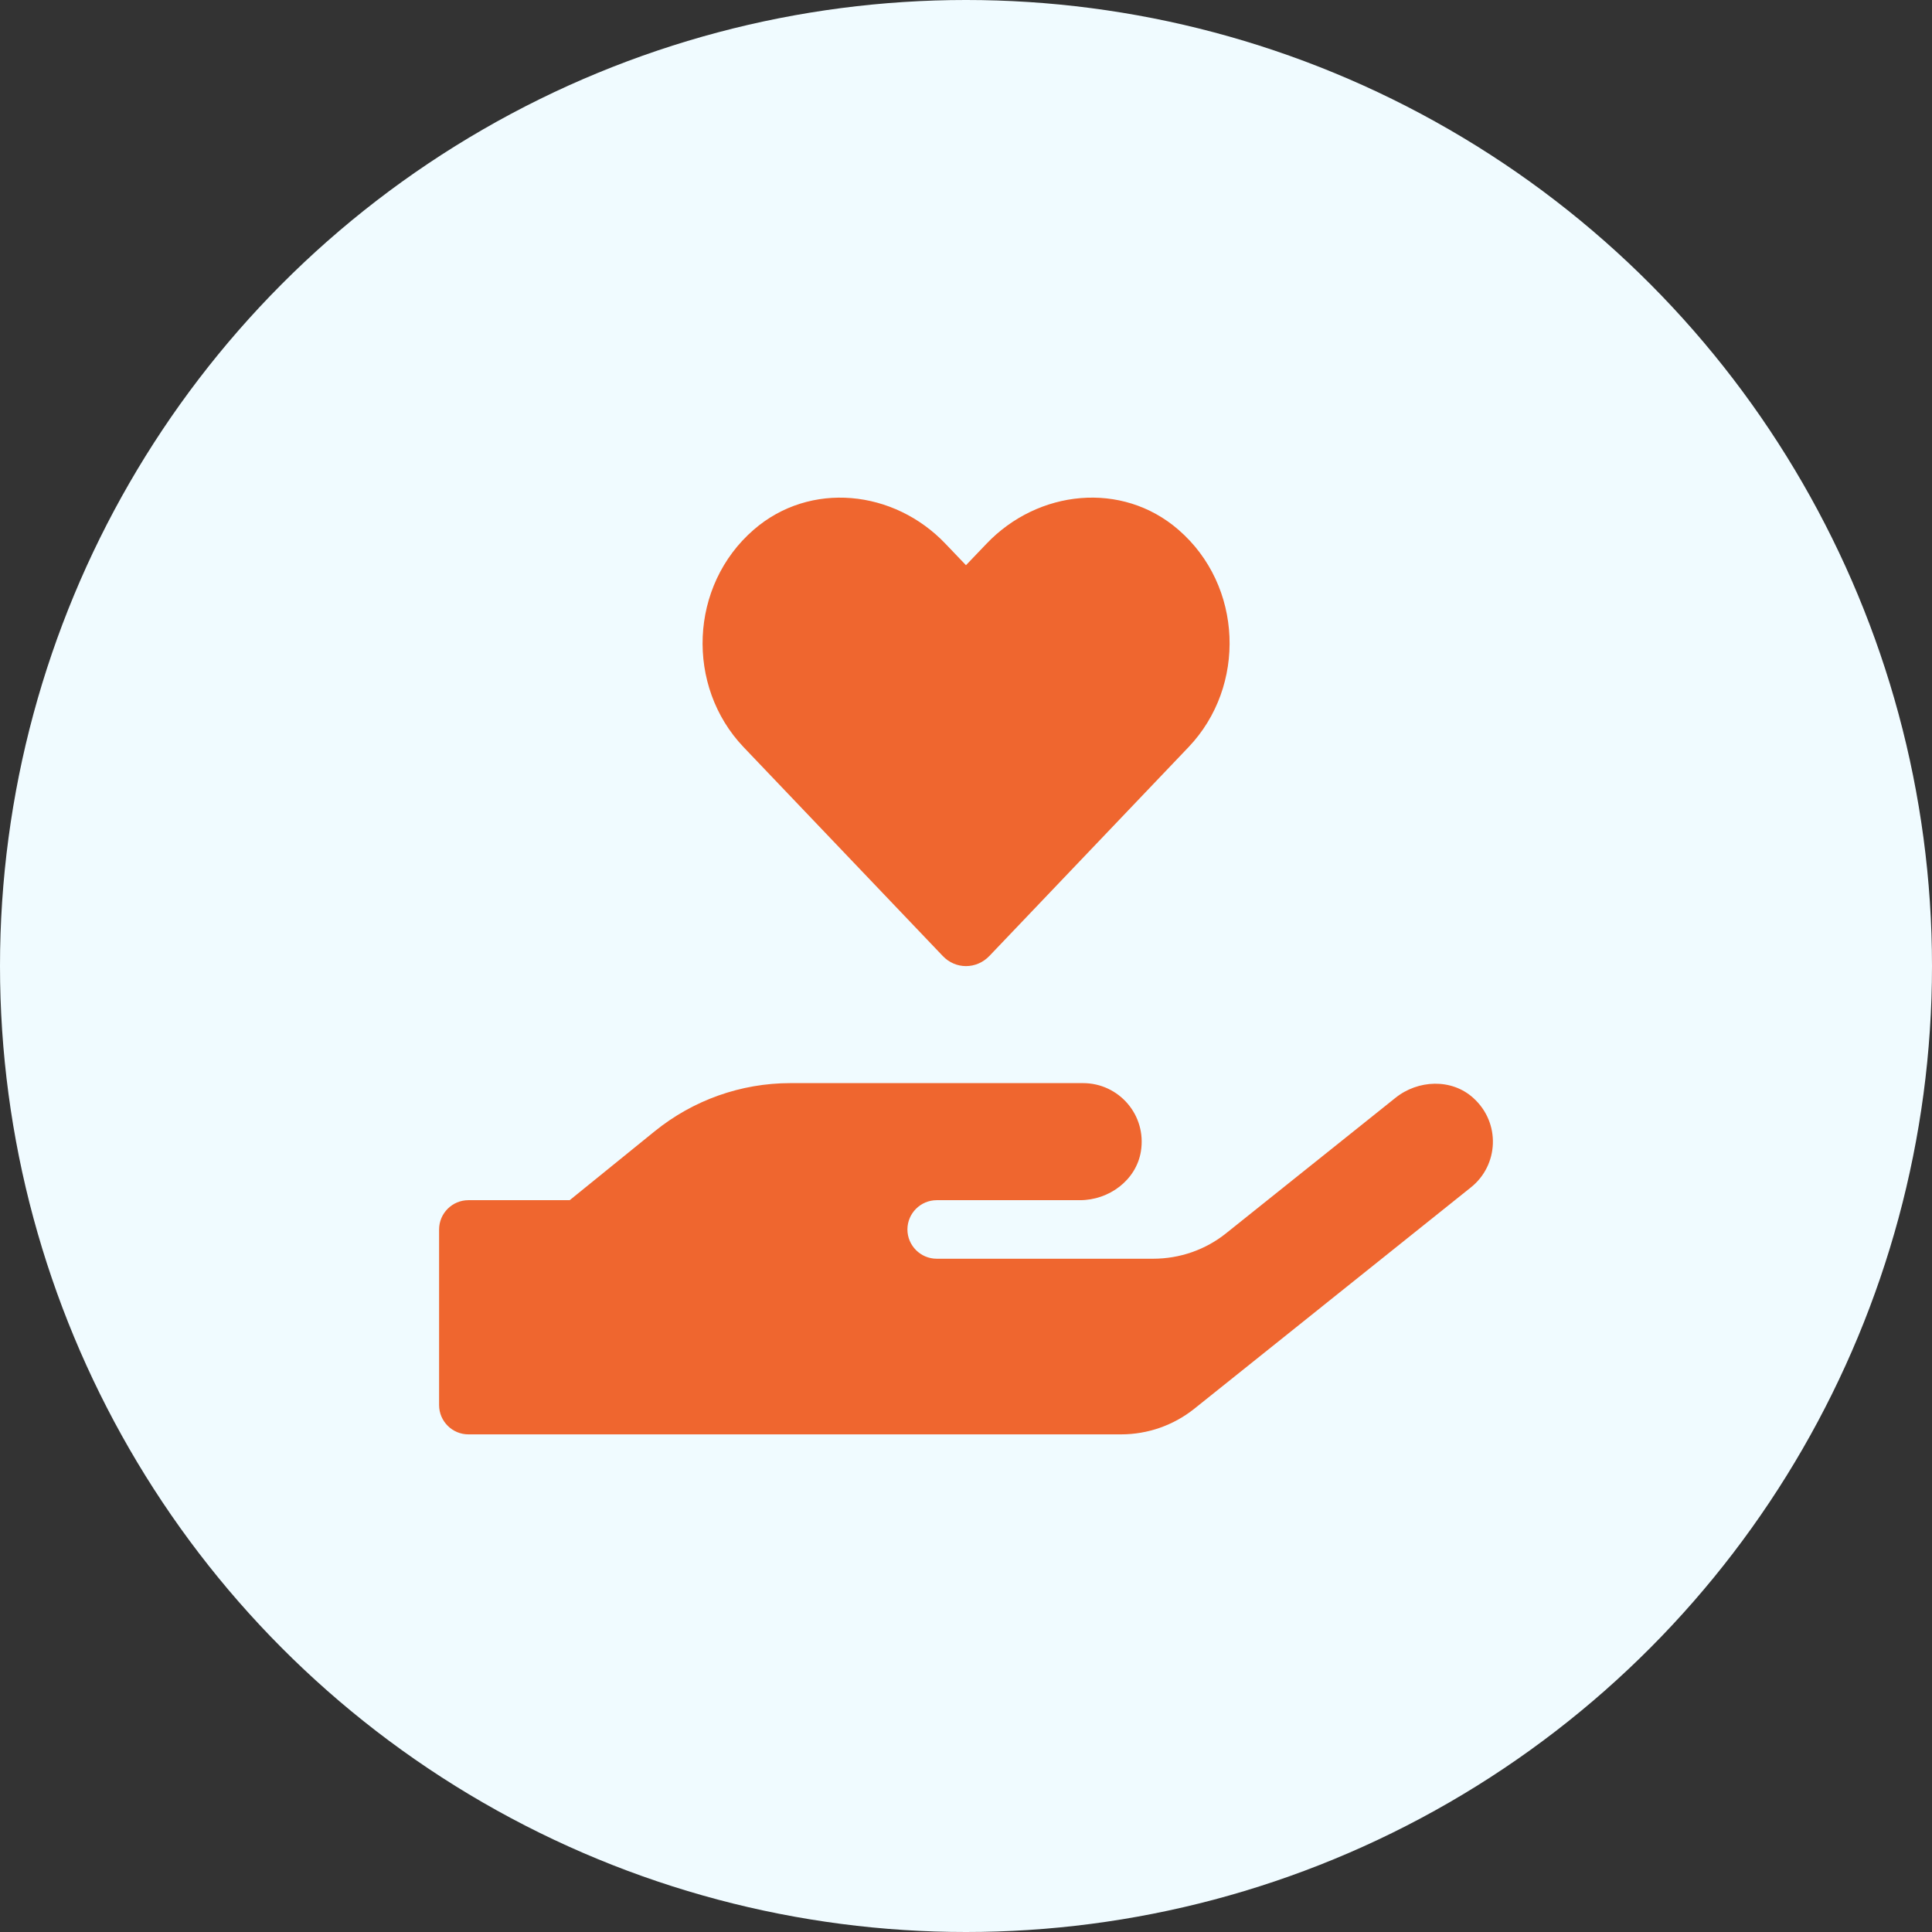
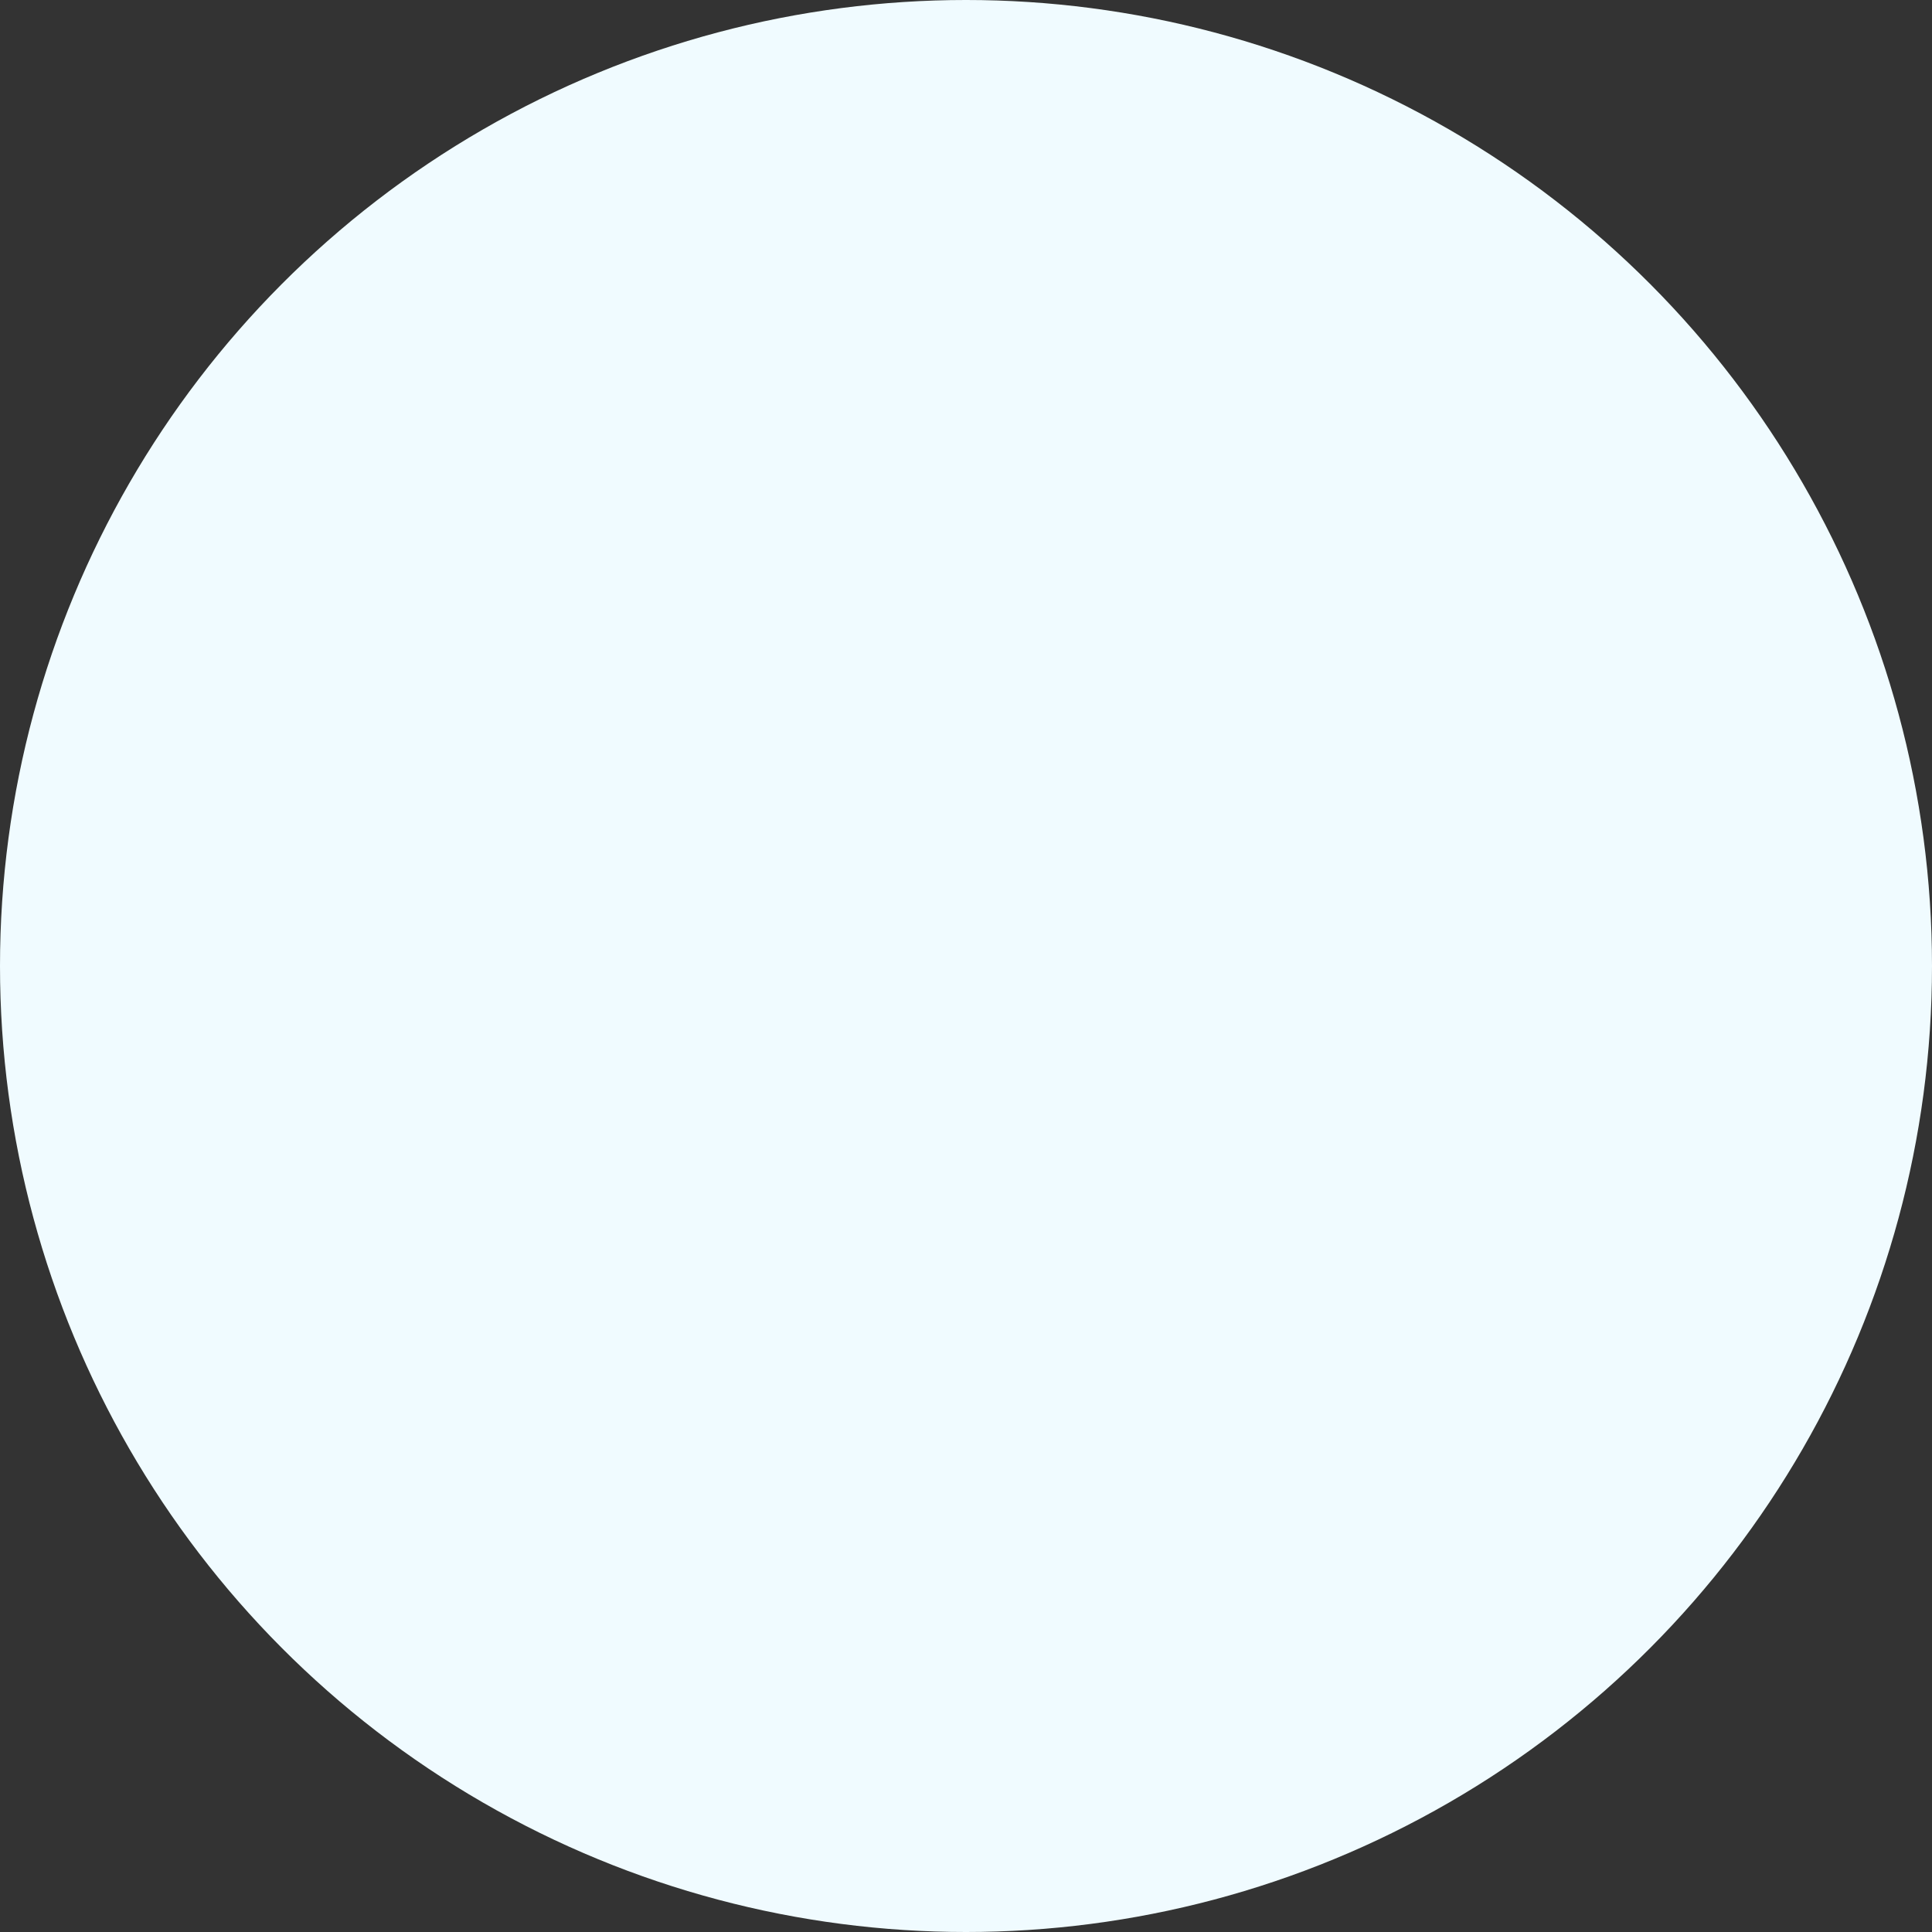
<svg xmlns="http://www.w3.org/2000/svg" width="66" height="66" viewBox="0 0 66 66" fill="none">
  <rect x="0" y="0" width="66" height="66" fill="#333333" stroke="none" />
  <circle cx="33" cy="33" r="33" fill="#F0FBFF" />
-   <path d="M32.205 32.657C32.643 33.119 33.355 33.119 33.799 32.657L40.605 25.52C42.58 23.445 42.467 20.008 40.255 18.095C38.33 16.426 35.461 16.726 33.699 18.576L32.999 19.308L32.305 18.582C30.543 16.726 27.674 16.426 25.749 18.095C23.543 20.008 23.424 23.445 25.399 25.52L32.205 32.657ZM50.329 37.507C49.592 36.838 48.442 36.882 47.667 37.507L41.892 42.125C41.186 42.694 40.305 43 39.392 43H31.999C31.449 43 30.999 42.55 30.999 42C30.999 41.45 31.449 41 31.999 41H36.892C37.886 41 38.811 40.319 38.974 39.338C39.18 38.088 38.218 37.001 36.999 37.001H26.999C25.312 37.001 23.681 37.582 22.368 38.644L19.462 41H16C15.45 41 15 41.45 15 42V48C15 48.55 15.45 49 16 49H38.299C39.205 49 40.086 48.694 40.799 48.125L50.248 40.563C51.198 39.807 51.273 38.357 50.329 37.507Z" fill="#EF662F" />
</svg>